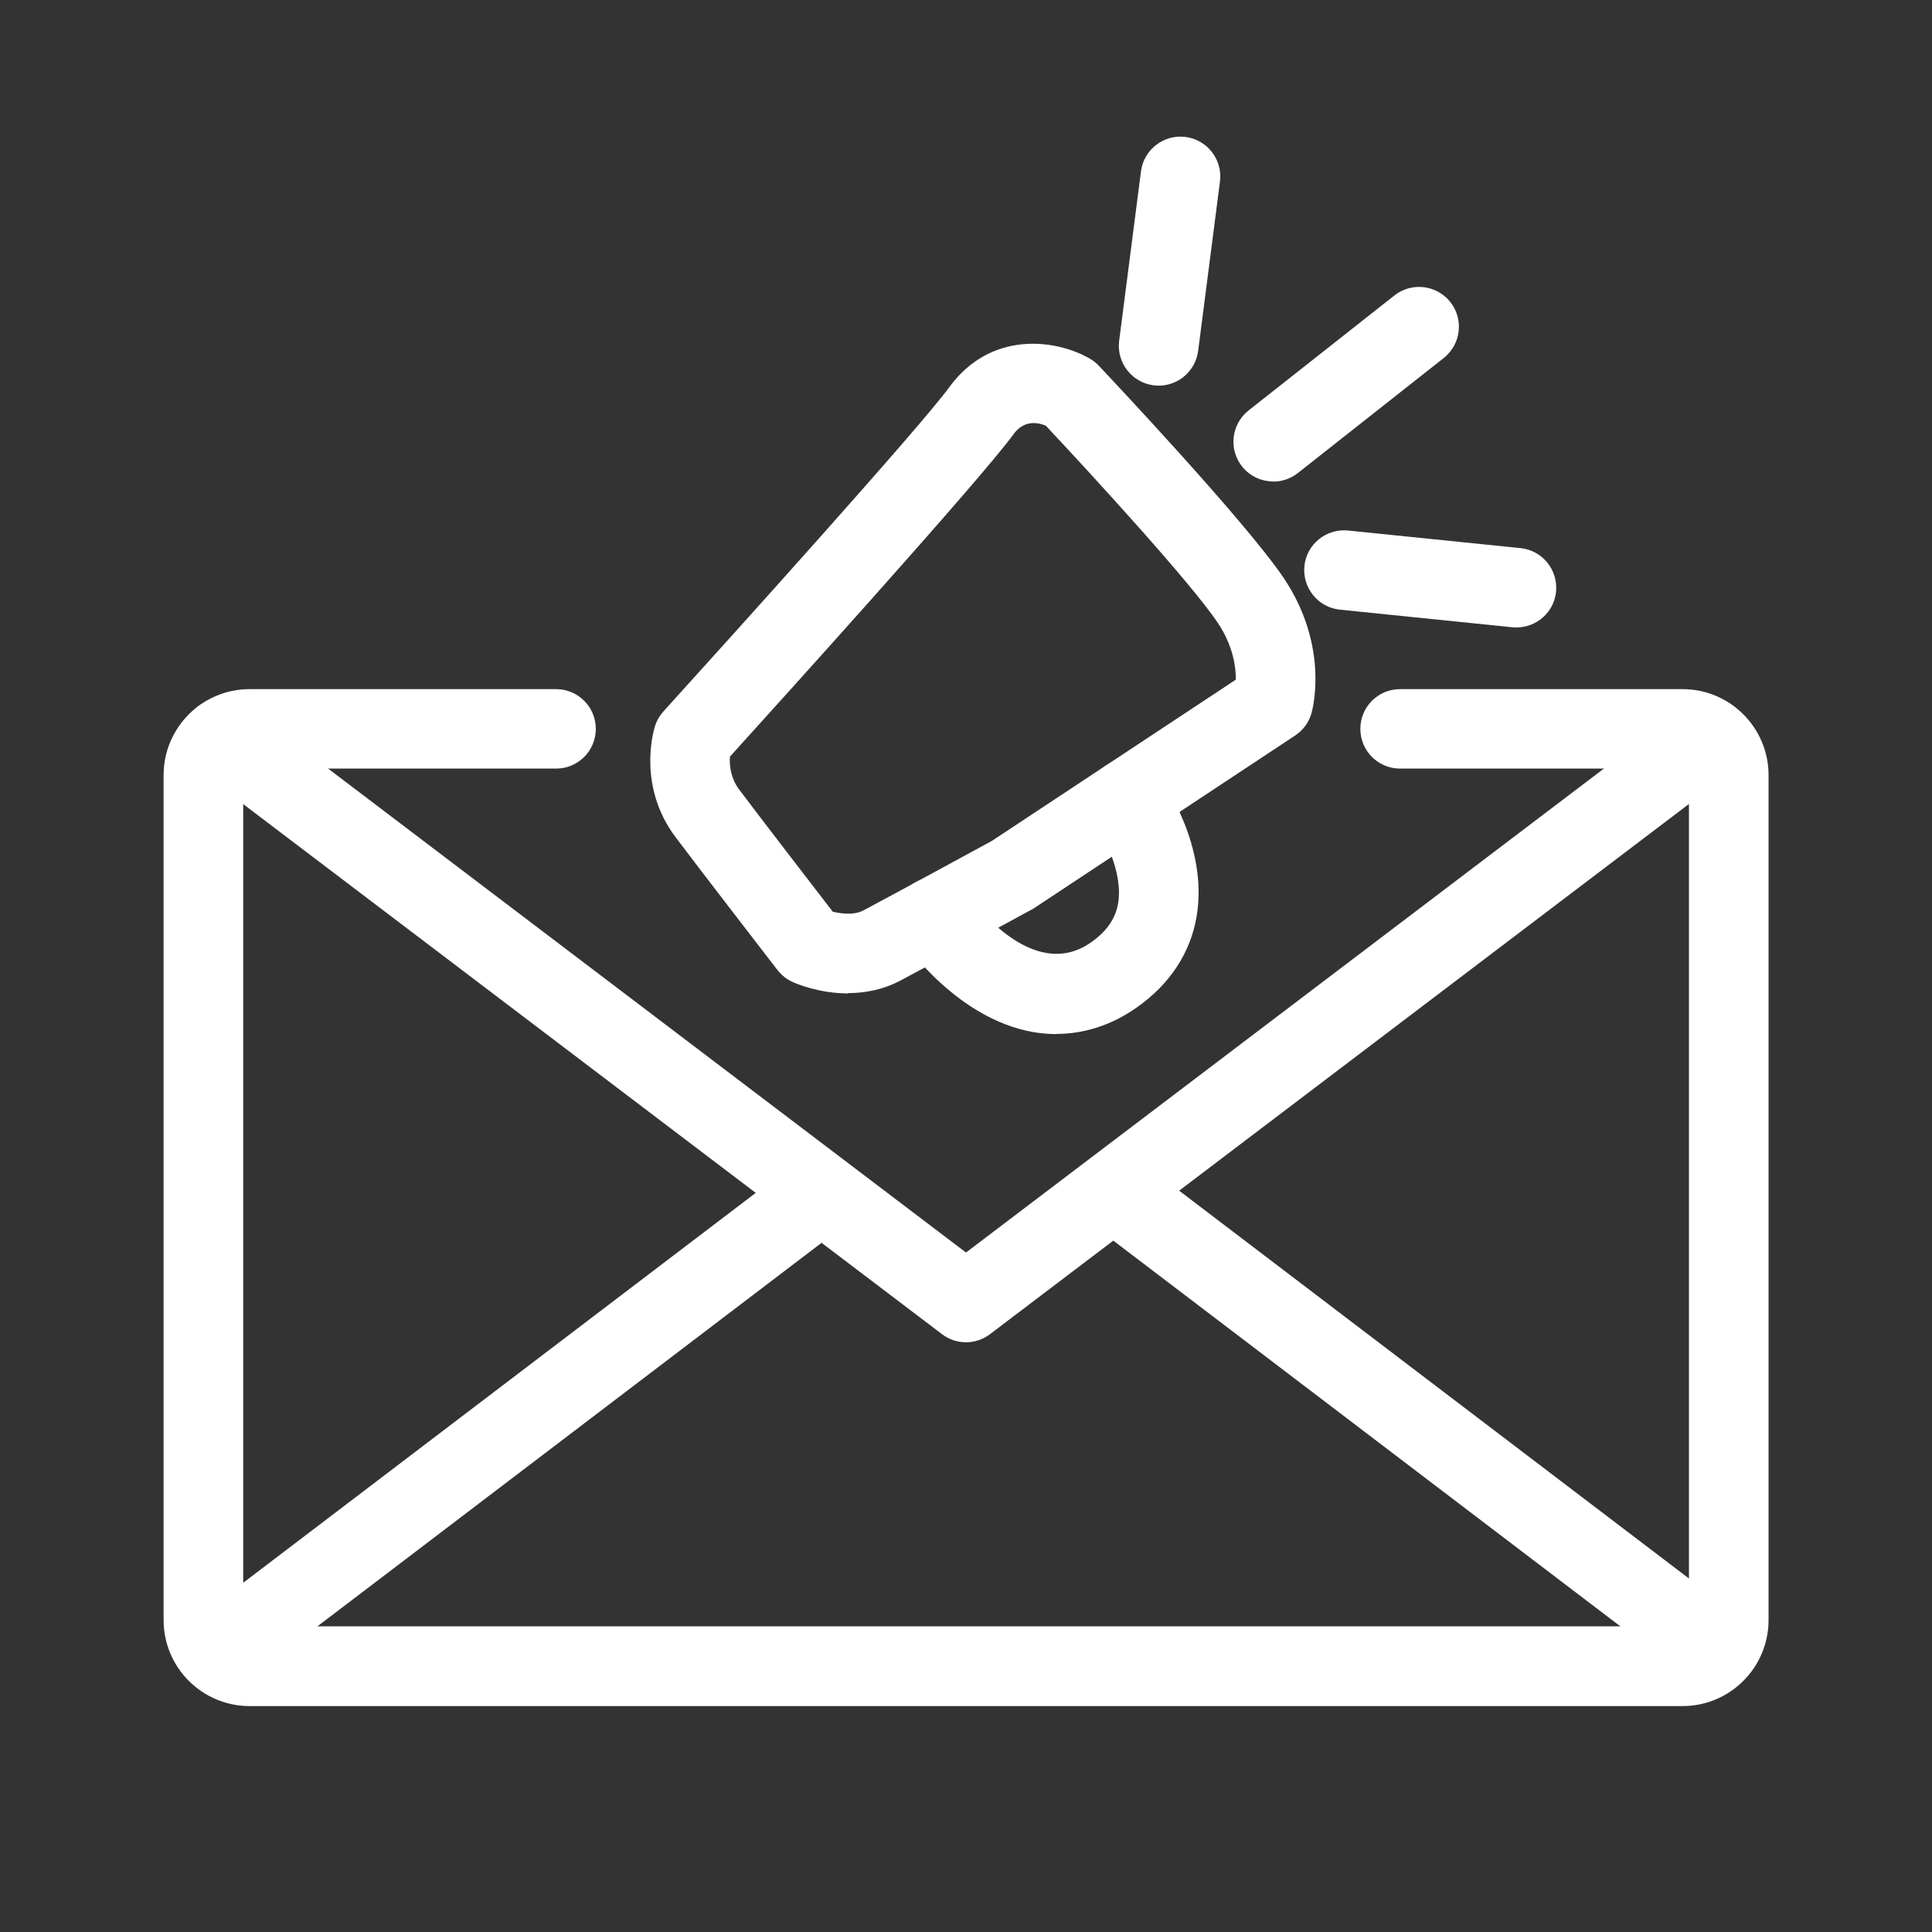
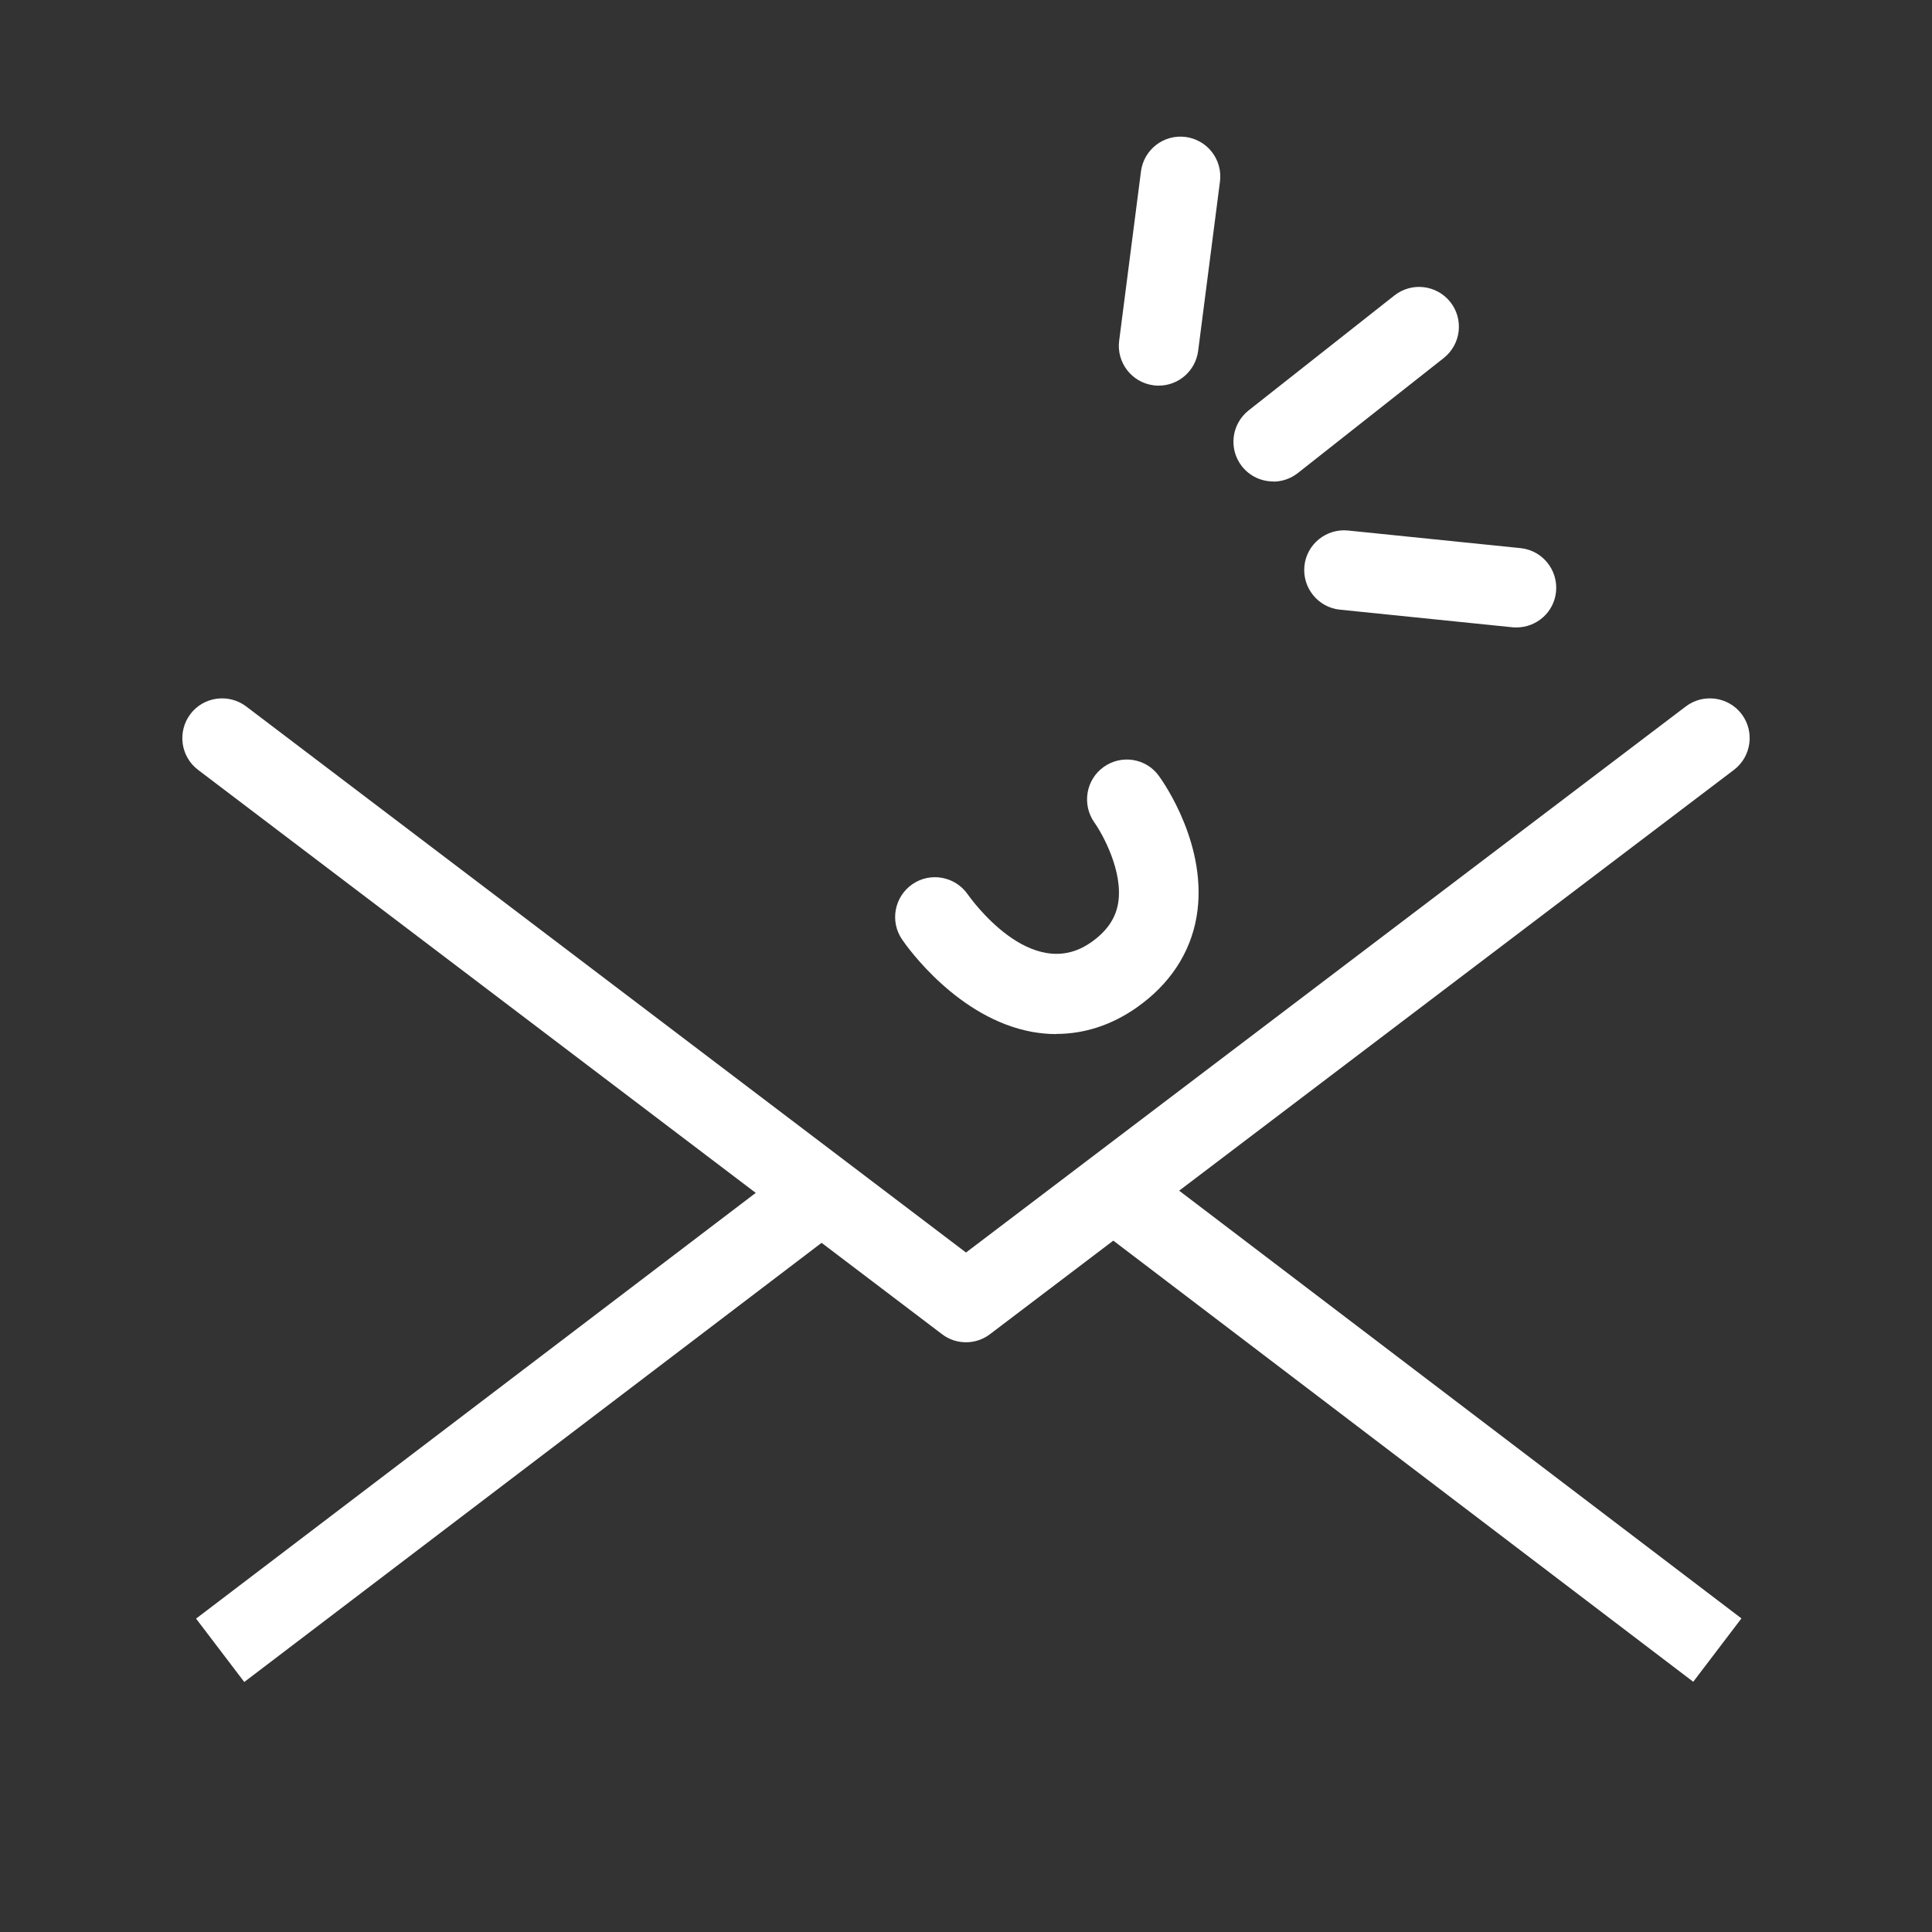
<svg xmlns="http://www.w3.org/2000/svg" id="zeichenflaeche" viewBox="0 0 124 124">
  <rect x="0" y="0" width="124" height="124" fill="#333333" stroke="none" />
  <defs>
    <style>
      .cls-1 {
        fill: #ffffff;
      }
    </style>
  </defs>
  <g id="newsletter">
-     <path class="cls-1" d="M107.98,109.5H16.02c-3.04,0-5.52-2.47-5.52-5.52v-54.23c0-3.04,2.47-5.52,5.52-5.52h19.67c1.41,0,2.55,1.14,2.55,2.55s-1.14,2.55-2.55,2.55h-19.67c-.23,0-.41.18-.41.41v54.23c0,.23.18.41.41.41h91.97c.23,0,.41-.18.41-.41v-54.23c0-.23-.18-.41-.41-.41h-18.13c-1.41,0-2.55-1.14-2.55-2.55s1.14-2.55,2.55-2.55h18.13c3.04,0,5.52,2.47,5.52,5.52v54.23c0,3.04-2.47,5.52-5.52,5.52Z" />
    <path class="cls-1" d="M62,86.15c-.54,0-1.09-.17-1.54-.52L12.71,49.41c-1.12-.85-1.34-2.45-.49-3.58.85-1.12,2.45-1.34,3.58-.49l46.2,35.05,46.2-35.05c1.12-.85,2.73-.63,3.58.49.85,1.12.63,2.73-.49,3.58l-47.75,36.22c-.46.35-1,.52-1.54.52Z" />
    <rect class="cls-1" x="88.29" y="66.81" width="5.11" height="48.71" transform="translate(-36.72 108.27) rotate(-52.74)" />
    <rect class="cls-1" x="9.16" y="88.62" width="48.71" height="5.11" transform="translate(-48.36 38.9) rotate(-37.26)" />
-     <path class="cls-1" d="M54.44,63.76c-1.85,0-3.32-.62-3.56-.73-.38-.17-.72-.44-.98-.77-.2-.26-4.85-6.28-6.55-8.54-2.41-3.22-1.44-6.7-1.32-7.09.11-.36.3-.69.55-.97,4.49-4.95,16.55-18.33,18.34-20.8,2.66-3.66,6.86-3.1,9.03-1.84.21.12.4.27.57.45.39.41,9.47,10.03,11.9,13.67,2.83,4.25,1.88,8.18,1.76,8.61-.16.6-.54,1.12-1.06,1.46l-16.74,11.07c-.06.04-.12.08-.19.11-.26.14-6.28,3.42-8.41,4.55-1.14.6-2.31.8-3.36.8ZM53.48,58.52c.54.13,1.35.22,1.92-.08,1.96-1.04,7.47-4.04,8.26-4.47l15.66-10.35c0-.83-.18-2.18-1.15-3.63-1.75-2.62-8.29-9.73-11.05-12.67-.64-.26-1.44-.31-2.07.55-2.12,2.92-15.4,17.6-18.2,20.69-.04.51.02,1.34.58,2.1,1.36,1.81,4.78,6.25,6.03,7.87ZM64.98,56.16h0,0Z" />
    <path class="cls-1" d="M67.79,66.37c-.51,0-1.03-.05-1.54-.14-4.76-.87-8-5.41-8.35-5.93-.8-1.16-.5-2.75.66-3.55,1.16-.8,2.75-.5,3.55.65.17.24,4.07,5.75,7.89,3.1,1.01-.7,1.59-1.52,1.76-2.51.35-2.02-.98-4.44-1.52-5.2-.81-1.15-.55-2.74.59-3.56,1.14-.82,2.73-.57,3.55.57.33.45,3.18,4.54,2.42,9.03-.4,2.35-1.74,4.37-3.88,5.86-1.59,1.11-3.34,1.67-5.12,1.67Z" />
    <path class="cls-1" d="M74.37,24.75c-.11,0-.22,0-.33-.02-1.4-.18-2.39-1.46-2.21-2.86l1.4-10.87c.18-1.4,1.46-2.39,2.86-2.21,1.4.18,2.39,1.46,2.21,2.86l-1.4,10.87c-.17,1.29-1.26,2.23-2.53,2.23Z" />
    <path class="cls-1" d="M81.72,30.9c-.76,0-1.5-.33-2.01-.97-.87-1.11-.68-2.71.43-3.59l9.36-7.38c1.11-.87,2.71-.68,3.59.43.87,1.11.68,2.71-.43,3.59l-9.36,7.38c-.47.37-1.03.55-1.58.55Z" />
    <path class="cls-1" d="M97.33,40.27c-.09,0-.17,0-.26-.01l-11.07-1.13c-1.4-.14-2.42-1.4-2.28-2.8.14-1.4,1.4-2.42,2.8-2.28l11.07,1.13c1.4.14,2.42,1.4,2.28,2.8-.13,1.31-1.24,2.29-2.54,2.29Z" />
  </g>
</svg>